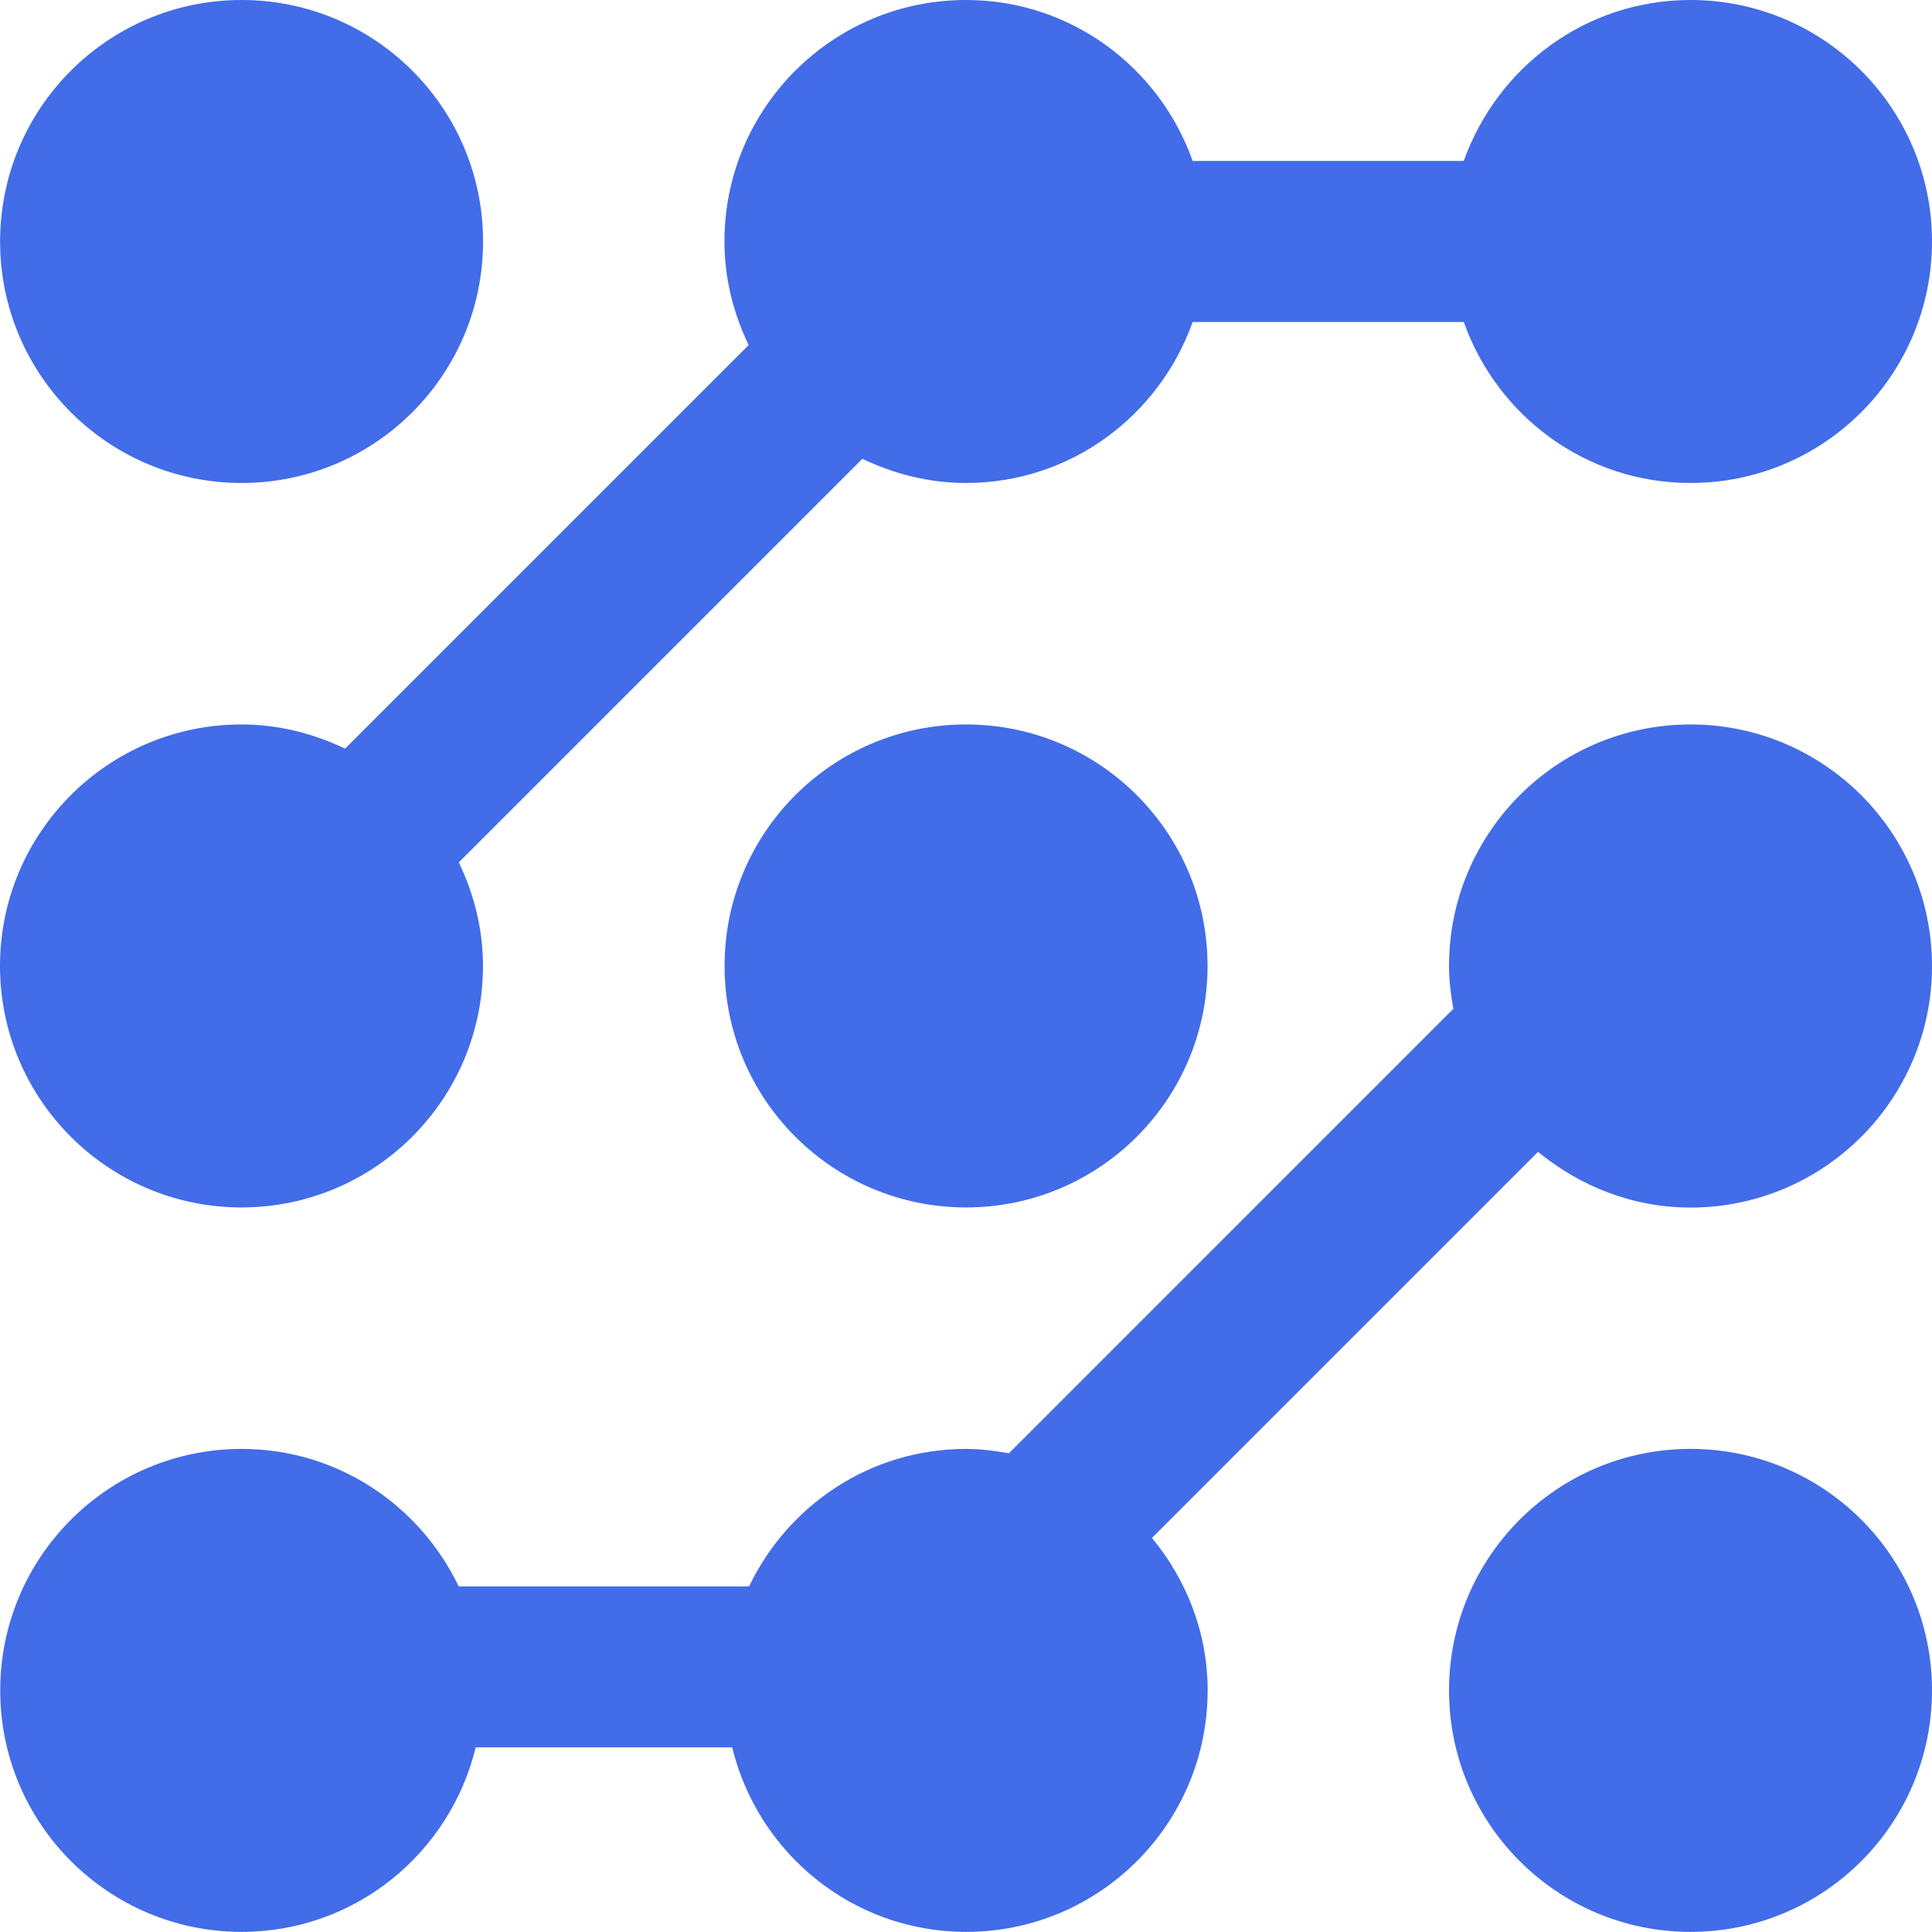
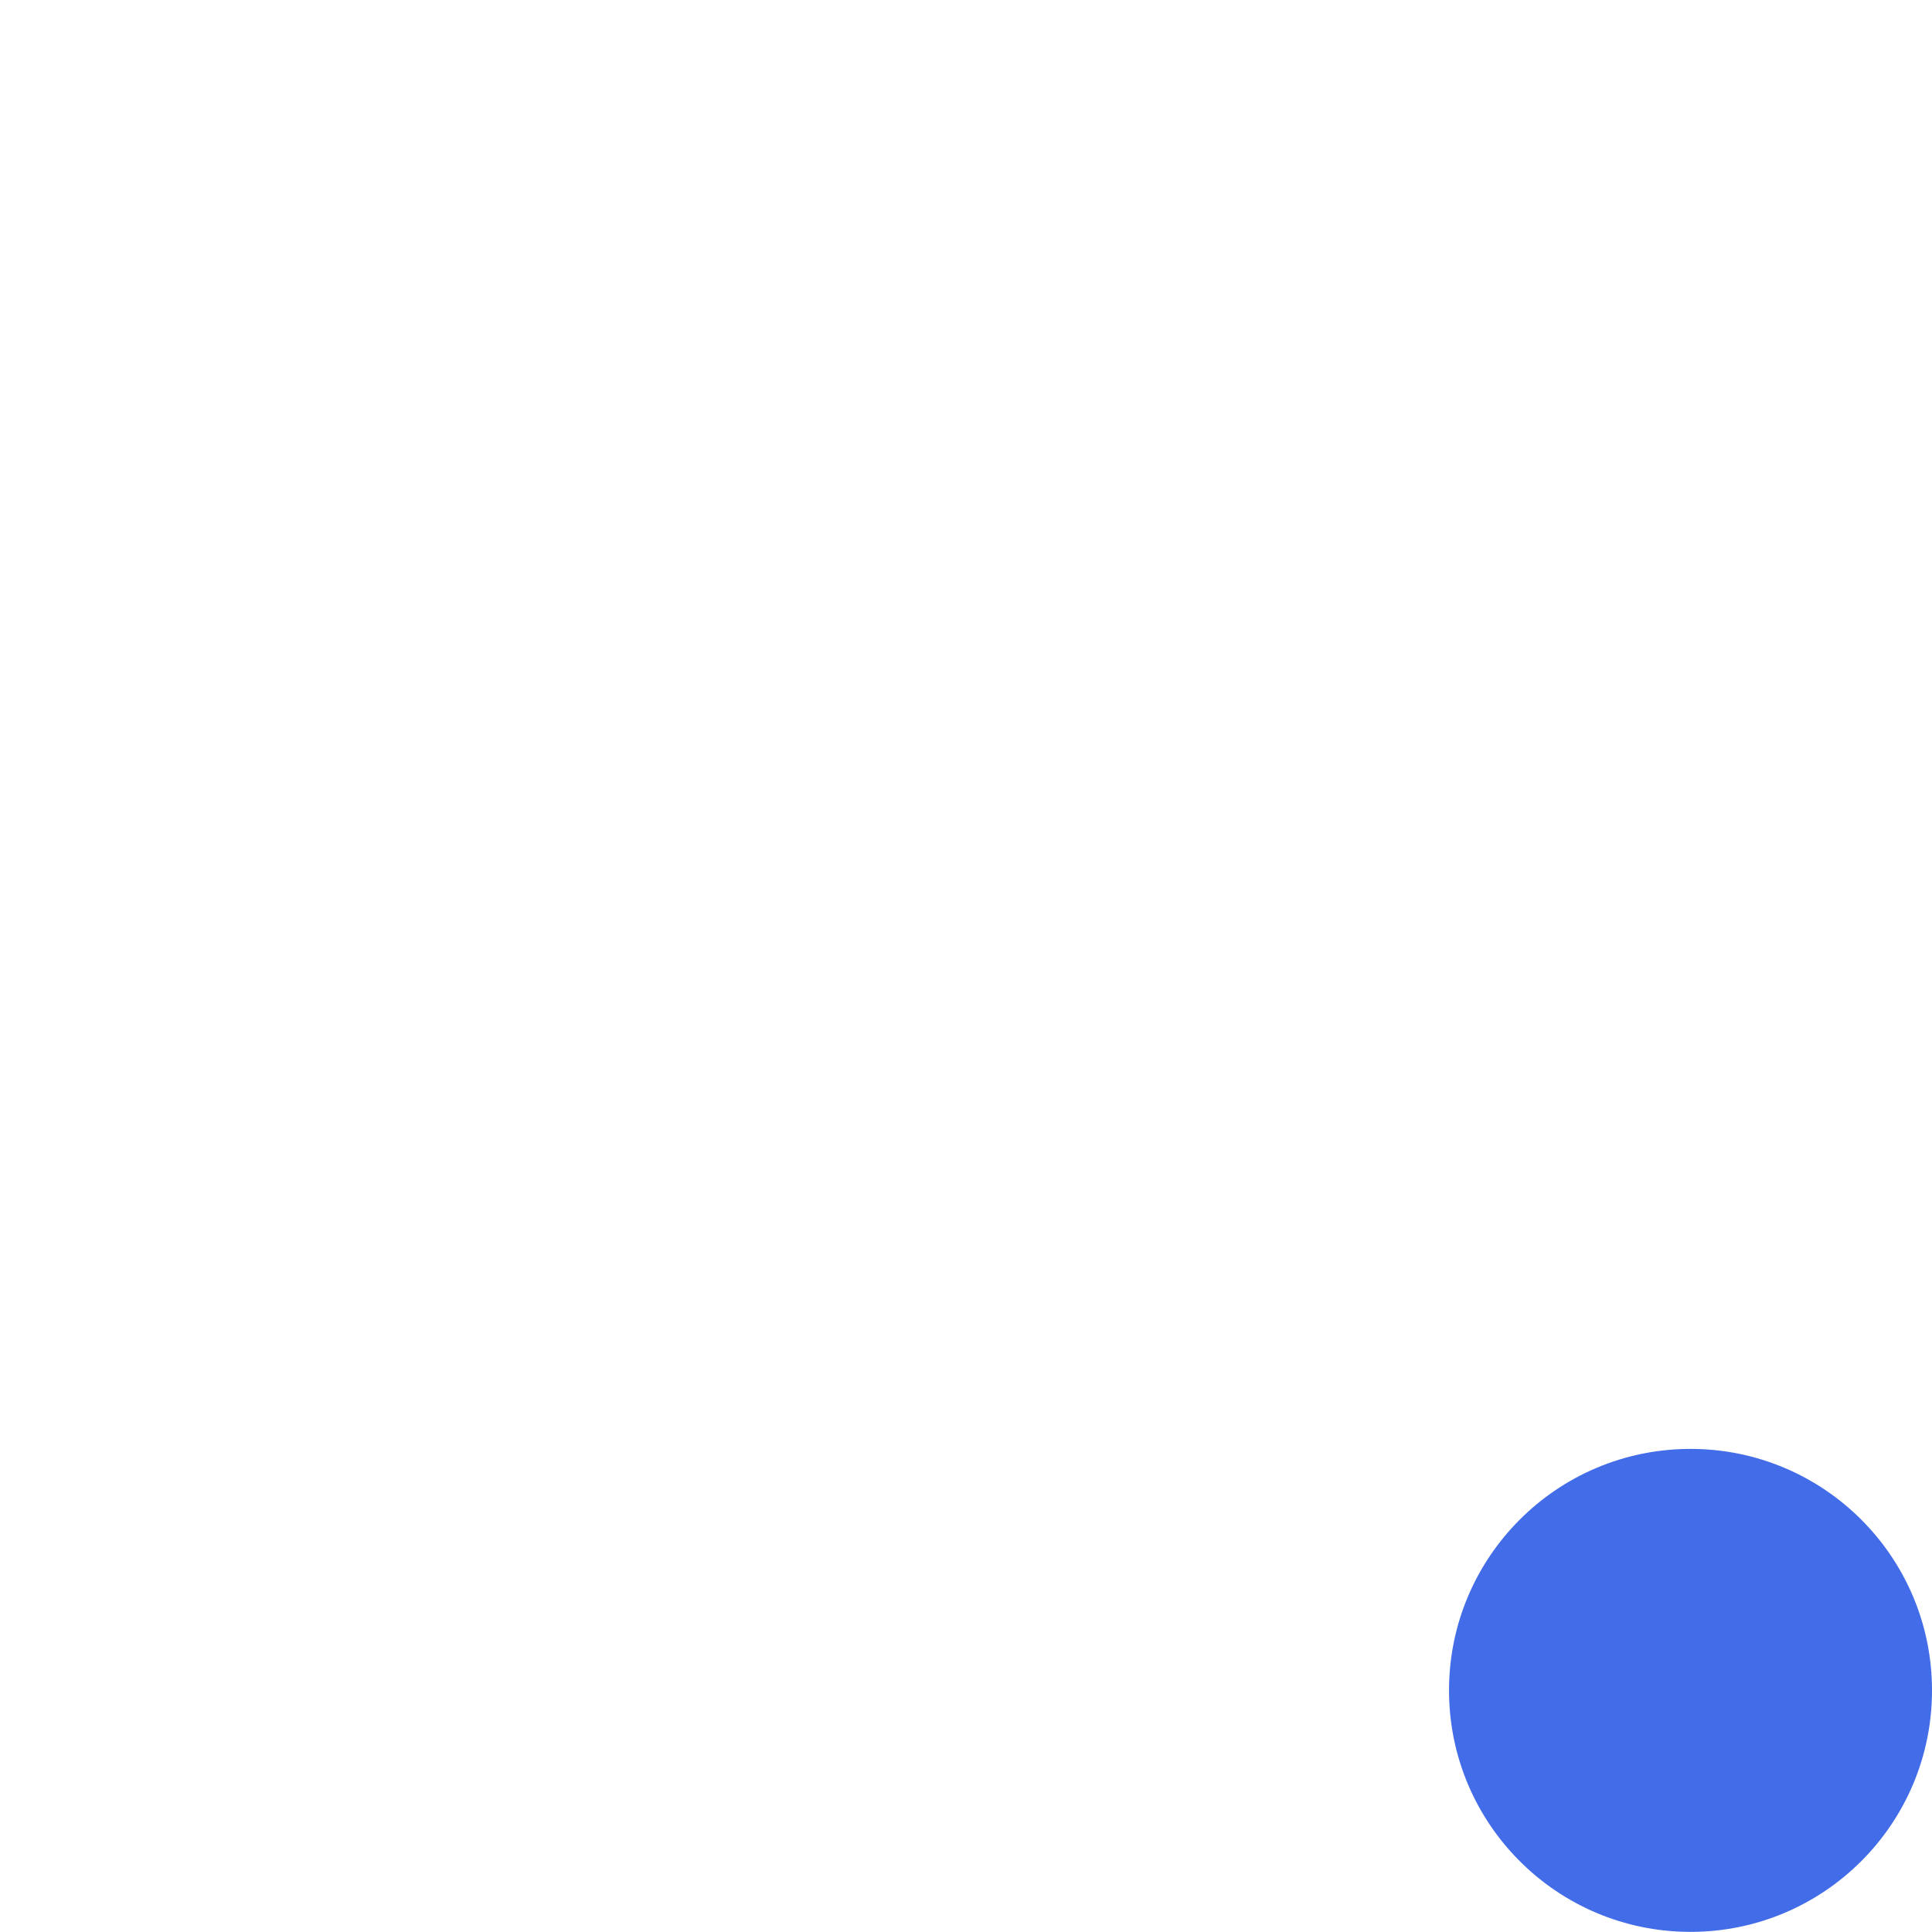
<svg xmlns="http://www.w3.org/2000/svg" width="79" height="79" viewBox="0 0 79 79" fill="none">
-   <path d="M9.879 19.749C15.332 19.749 19.753 15.328 19.753 9.874C19.753 4.421 15.332 0 9.879 0C4.425 0 0.004 4.421 0.004 9.874C0.004 15.328 4.425 19.749 9.879 19.749Z" fill="#426CE8" />
-   <path d="M39.502 49.372C44.956 49.372 49.377 44.951 49.377 39.498C49.377 34.044 44.956 29.623 39.502 29.623C34.049 29.623 29.628 34.044 29.628 39.498C29.628 44.951 34.049 49.372 39.502 49.372Z" fill="#426CE8" />
  <path d="M69.126 78.995C74.579 78.995 79 74.575 79 69.121C79 63.667 74.579 59.246 69.126 59.246C63.672 59.246 59.251 63.667 59.251 69.121C59.251 74.575 63.672 78.995 69.126 78.995Z" fill="#426CE8" />
-   <path d="M69.126 0C64.831 0 61.218 2.758 59.855 6.581H48.768C47.41 2.753 43.792 0 39.498 0C34.046 0 29.623 4.423 29.623 9.874C29.623 11.397 29.994 12.82 30.611 14.11L14.11 30.611C12.824 29.998 11.397 29.623 9.874 29.623C4.423 29.623 0 34.046 0 39.498C0 44.95 4.423 49.372 9.874 49.372C15.326 49.372 19.749 44.95 19.749 39.498C19.749 37.975 19.378 36.552 18.761 35.263L35.263 18.761C36.548 19.374 37.975 19.749 39.498 19.749C43.792 19.749 47.406 16.991 48.768 13.167H59.855C61.213 16.995 64.831 19.749 69.126 19.749C74.577 19.749 79 15.326 79 9.874C79 4.423 74.577 0 69.126 0Z" fill="#426CE8" />
-   <path d="M69.126 29.623C63.674 29.623 59.251 34.046 59.251 39.498C59.251 40.097 59.324 40.678 59.429 41.249L41.254 59.425C40.682 59.324 40.101 59.247 39.502 59.247C35.578 59.247 32.221 61.552 30.63 64.868H18.756C17.165 61.552 13.803 59.247 9.884 59.247C4.432 59.247 0.009 63.669 0.009 69.121C0.009 74.573 4.432 78.995 9.884 78.995C14.53 78.995 18.404 75.771 19.452 71.449H29.939C30.991 75.776 34.86 78.995 39.507 78.995C44.959 78.995 49.381 74.573 49.381 69.121C49.381 66.743 48.508 64.589 47.104 62.887L62.892 47.099C64.598 48.499 66.747 49.377 69.126 49.377C74.577 49.377 79 44.954 79 39.502C79 34.05 74.577 29.623 69.126 29.623Z" fill="#426CE8" />
</svg>